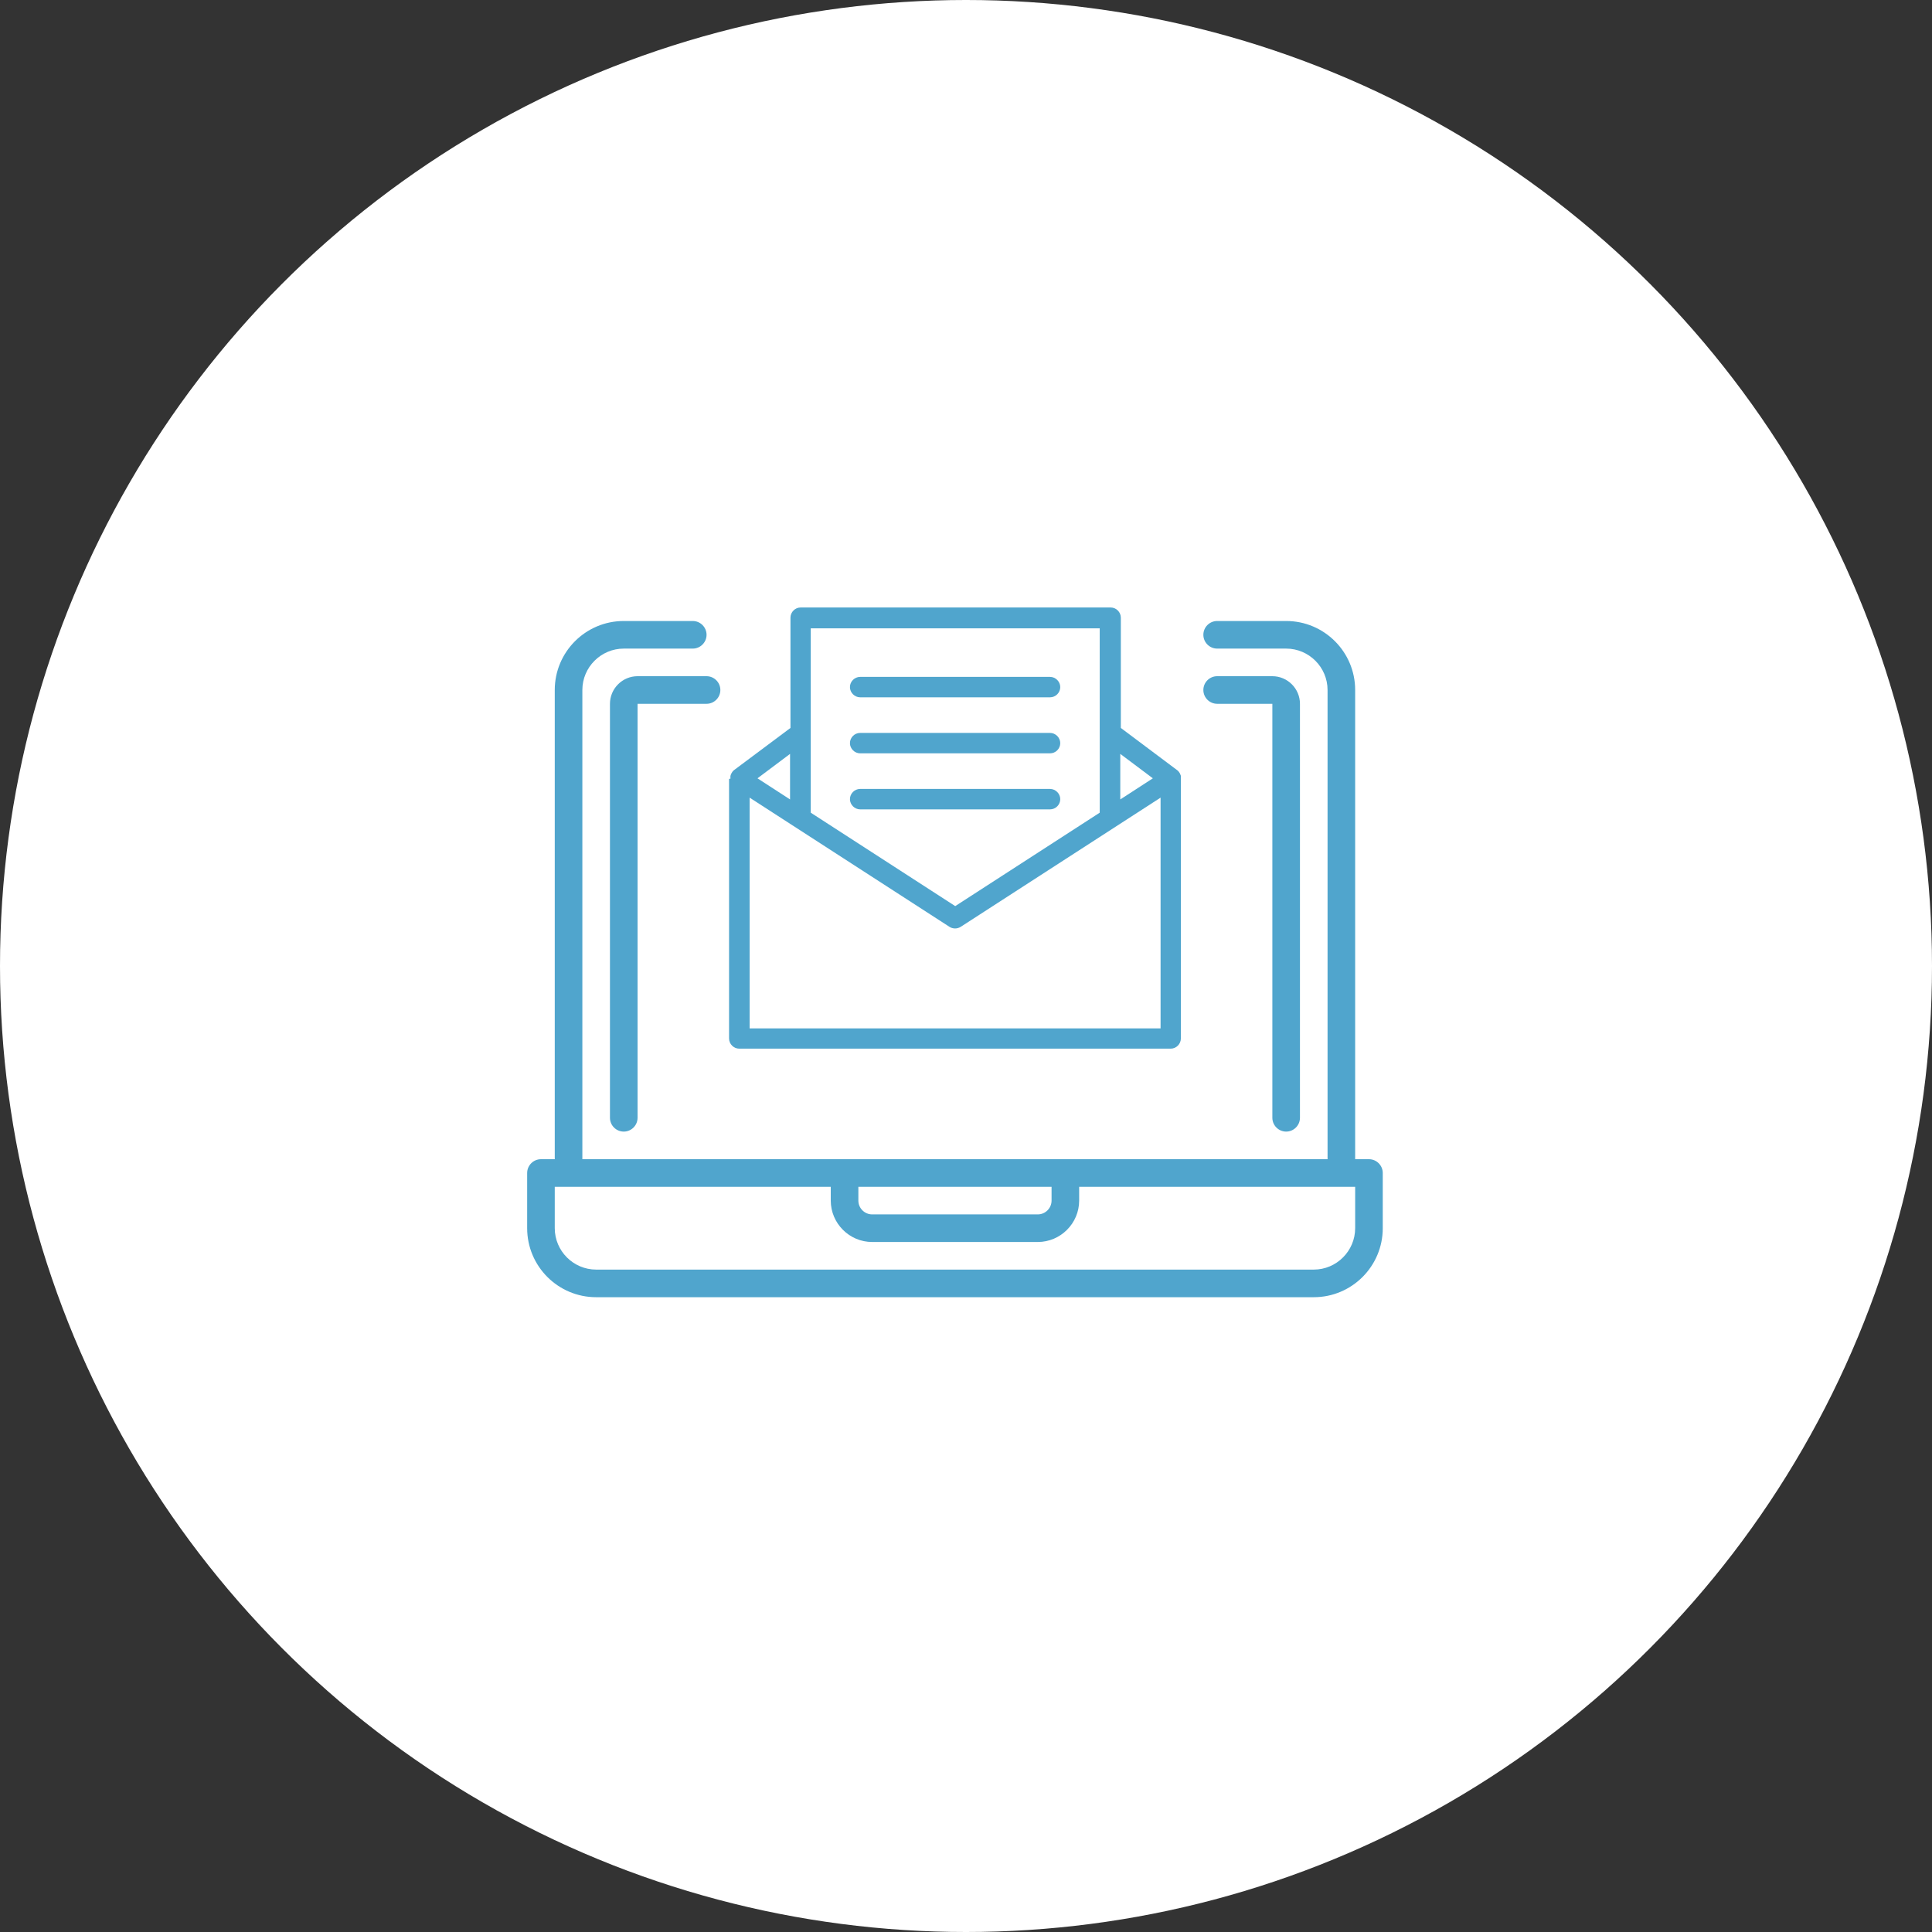
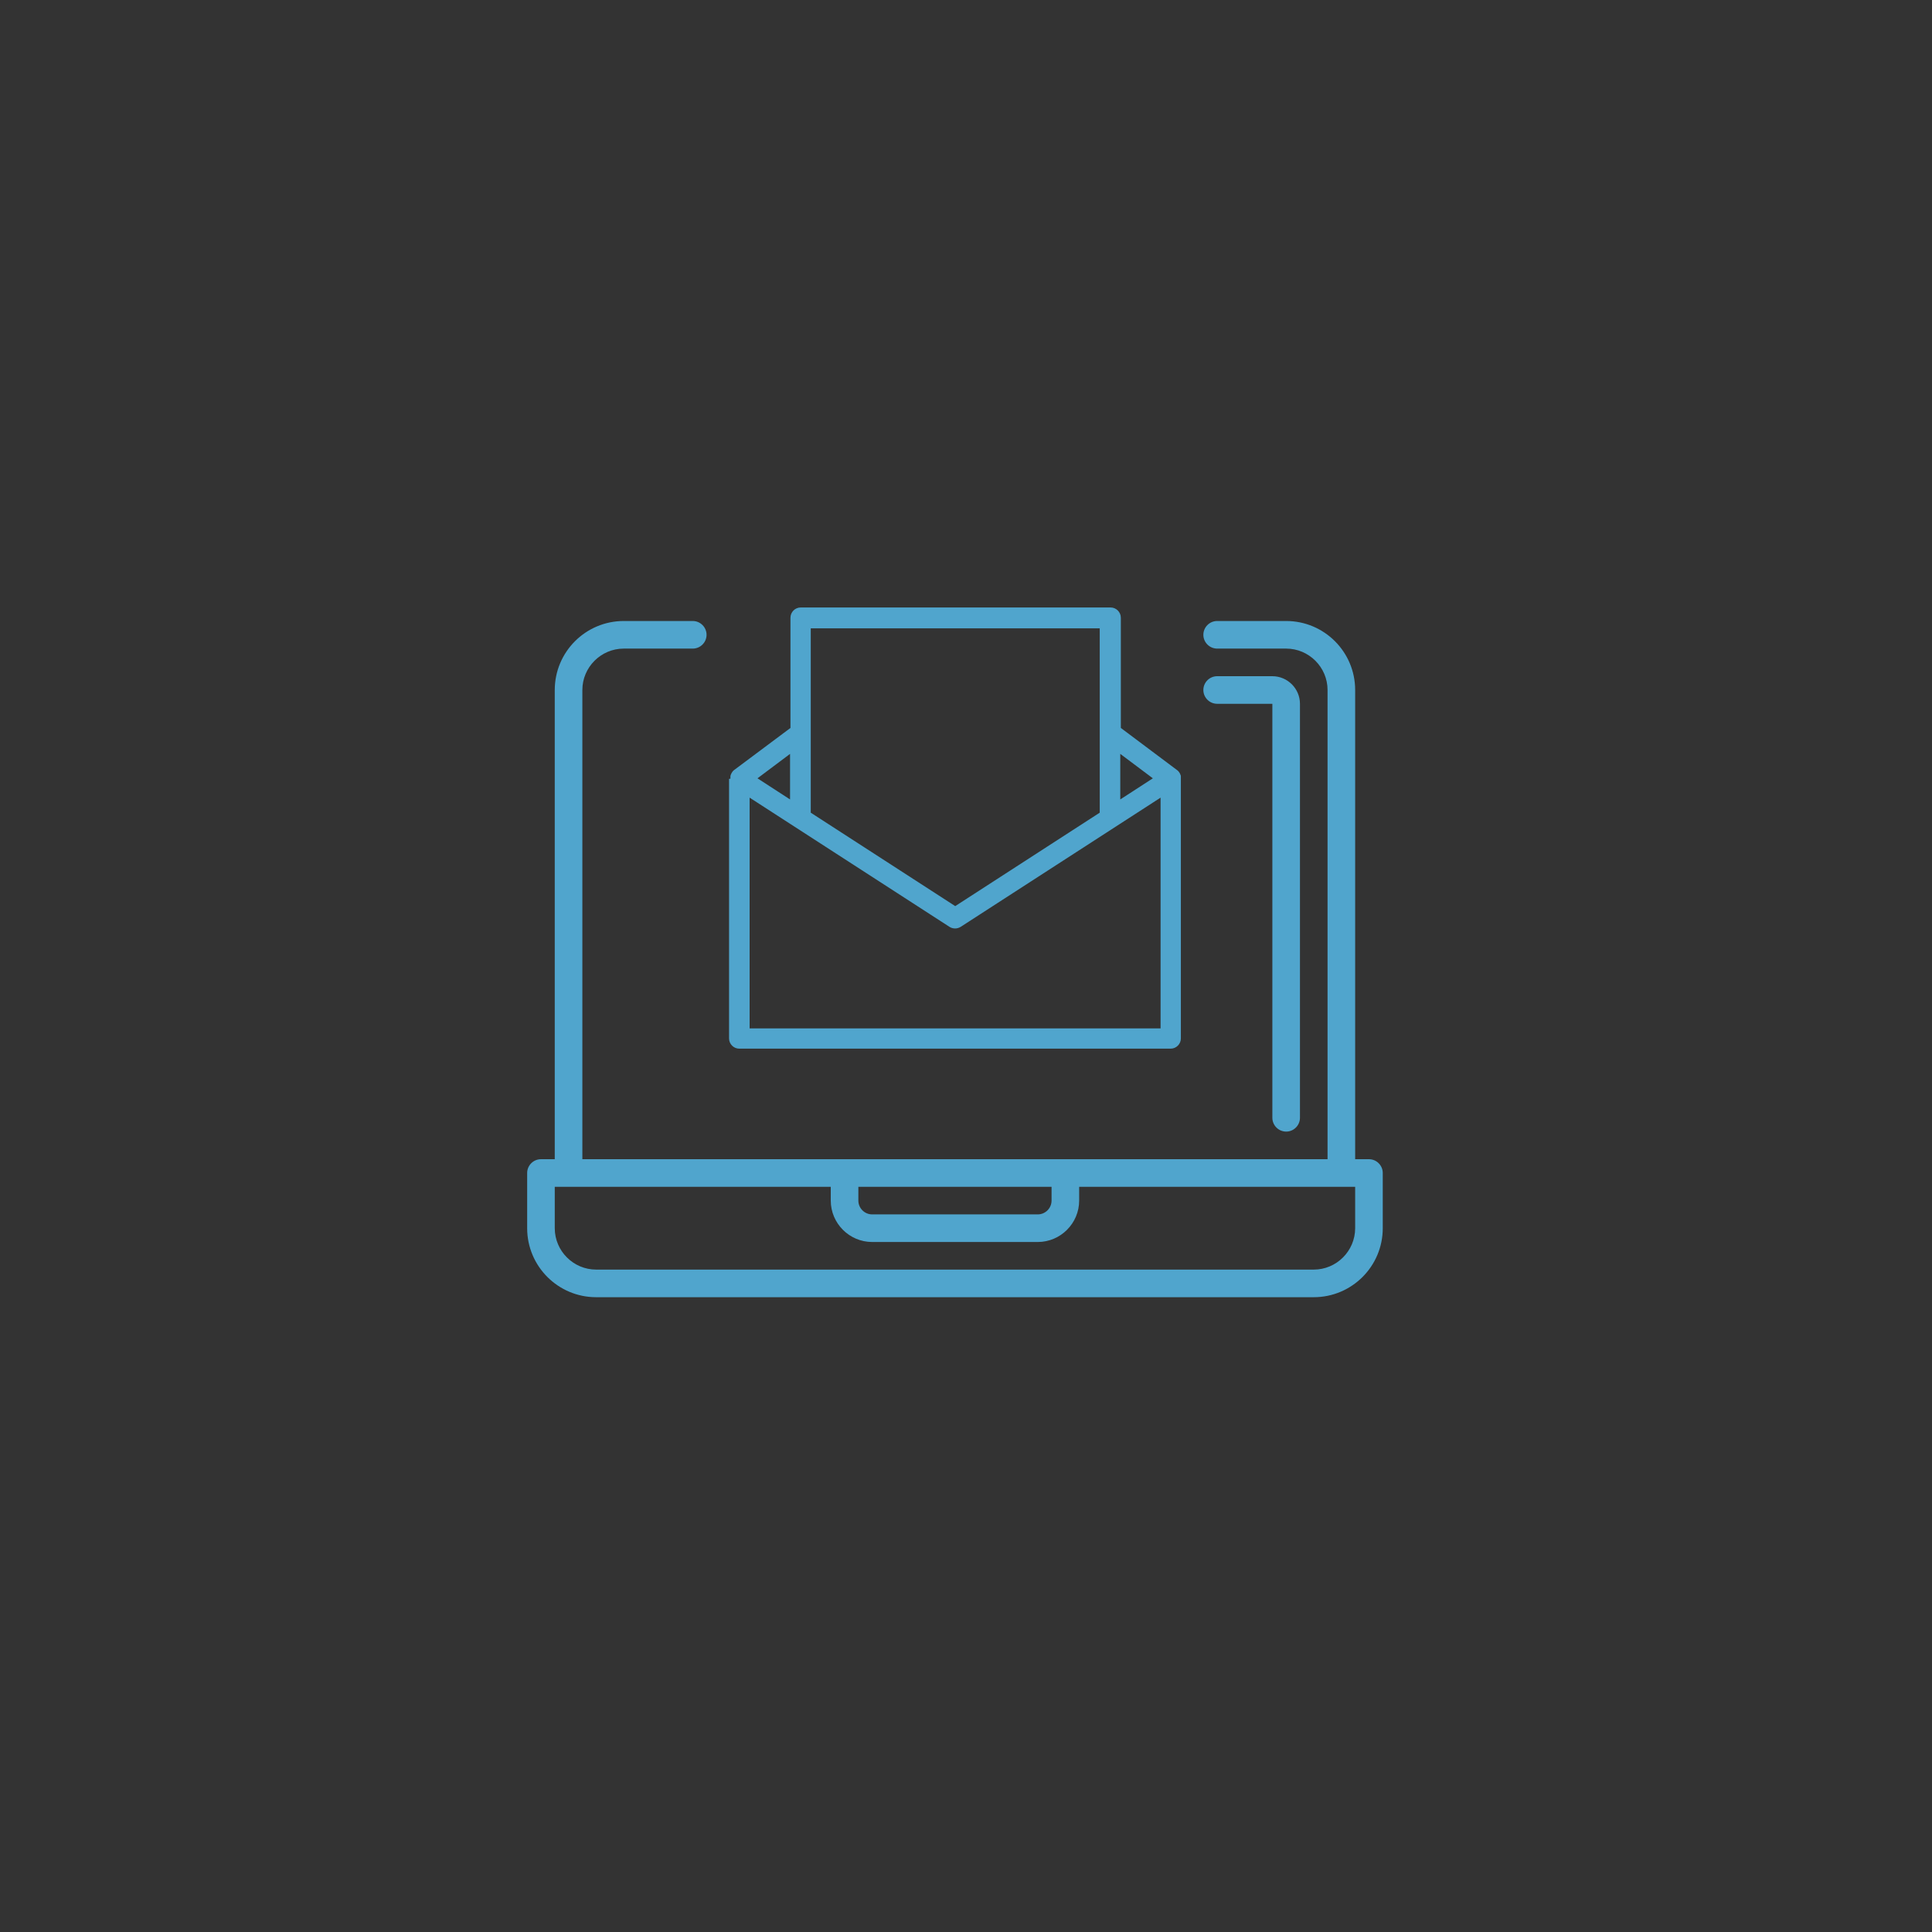
<svg xmlns="http://www.w3.org/2000/svg" id="_レイヤー_2" data-name="レイヤー 2" width="140" height="140" viewBox="0 0 140 140">
  <rect x="0" y="0" width="140" height="140" fill="#333333" stroke="none" />
  <defs>
    <style>
      .cls-1 {
        fill: #fff;
      }

      .cls-2 {
        fill: #50a5cd;
      }
    </style>
  </defs>
  <g id="_レイヤー_1-2" data-name="レイヤー 1">
    <g>
-       <circle class="cls-1" cx="70" cy="70" r="70" />
      <g>
        <g id="Layer_2" data-name="Layer 2">
          <g>
            <path class="cls-2" d="M52.83,56.44v18.81c0,.41,.34,.74,.74,.74h31.26c.41,0,.74-.34,.74-.74v-18.81h0v-.02h0v-.09h0s0-.06,0-.08h0s0-.06-.02-.08h0c-.02-.06-.04-.11-.07-.16-.02-.03-.03-.05-.05-.07h0s-.03-.05-.05-.06h0s-.03-.04-.05-.05h0s-4.11-3.08-4.11-3.08v-7.99c0-.41-.34-.74-.74-.74h-22.46c-.41,0-.74,.34-.74,.74v7.99l-4.11,3.07h0s-.04,.04-.05,.05h0s-.03,.04-.05,.06h0s-.04,.06-.05,.08c-.03,.05-.05,.1-.07,.15h0s-.02,.06-.02,.08h0s0,.06,0,.08h0v.09h0v.02h-.03Zm1.49,18.09v-16.73l14.48,9.36c.12,.08,.27,.12,.41,.12s.28-.04,.41-.12l14.48-9.36v16.72h-29.78Zm29.22-18.13l-2.36,1.53v-3.3l2.36,1.77Zm-3.85-10.87v13.36l-10.47,6.77-10.47-6.77v-13.36h20.95Zm-22.44,12.4l-2.36-1.53,2.36-1.77v3.3Z" />
-             <path class="cls-2" d="M62.33,50.53h13.76c.41,0,.74-.34,.74-.74s-.34-.74-.74-.74h-13.76c-.41,0-.74,.34-.74,.74s.34,.74,.74,.74Z" />
-             <path class="cls-2" d="M62.33,54.59h13.76c.41,0,.74-.34,.74-.74s-.34-.74-.74-.74h-13.76c-.41,0-.74,.34-.74,.74s.34,.74,.74,.74Z" />
-             <path class="cls-2" d="M62.33,58.65h13.76c.41,0,.74-.34,.74-.74s-.34-.74-.74-.74h-13.76c-.41,0-.74,.34-.74,.74s.34,.74,.74,.74Z" />
          </g>
        </g>
        <g>
          <path class="cls-2" d="M99.2,84h-1V50c0-2.76-2.24-5-5-5h-5c-.55,0-1,.45-1,1s.45,1,1,1h5c1.65,0,3,1.35,3,3v34H42.2V50c0-1.65,1.35-3,3-3h5c.55,0,1-.45,1-1s-.45-1-1-1h-5c-2.76,0-5,2.24-5,5v34h-1c-.55,0-1,.45-1,1v4c0,2.76,2.24,5,5,5h52c2.76,0,5-2.24,5-5v-4c0-.55-.45-1-1-1Zm-37,2h14v1c0,.55-.45,1-1,1h-12c-.55,0-1-.45-1-1v-1Zm36,3c0,1.65-1.35,3-3,3H43.2c-1.65,0-3-1.35-3-3v-3h20v1c0,1.65,1.35,3,3,3h12c1.65,0,3-1.35,3-3v-1h20v3Z" />
-           <path class="cls-2" d="M46.2,49c-1.1,0-2,.9-2,2v30c0,.55,.45,1,1,1s1-.45,1-1v-30h5c.55,0,1-.45,1-1s-.45-1-1-1h-5Z" />
          <path class="cls-2" d="M93.2,82c.55,0,1-.45,1-1v-30c0-1.1-.9-2-2-2h-4c-.55,0-1,.45-1,1s.45,1,1,1h4v30c0,.55,.45,1,1,1Z" />
        </g>
      </g>
    </g>
  </g>
</svg>